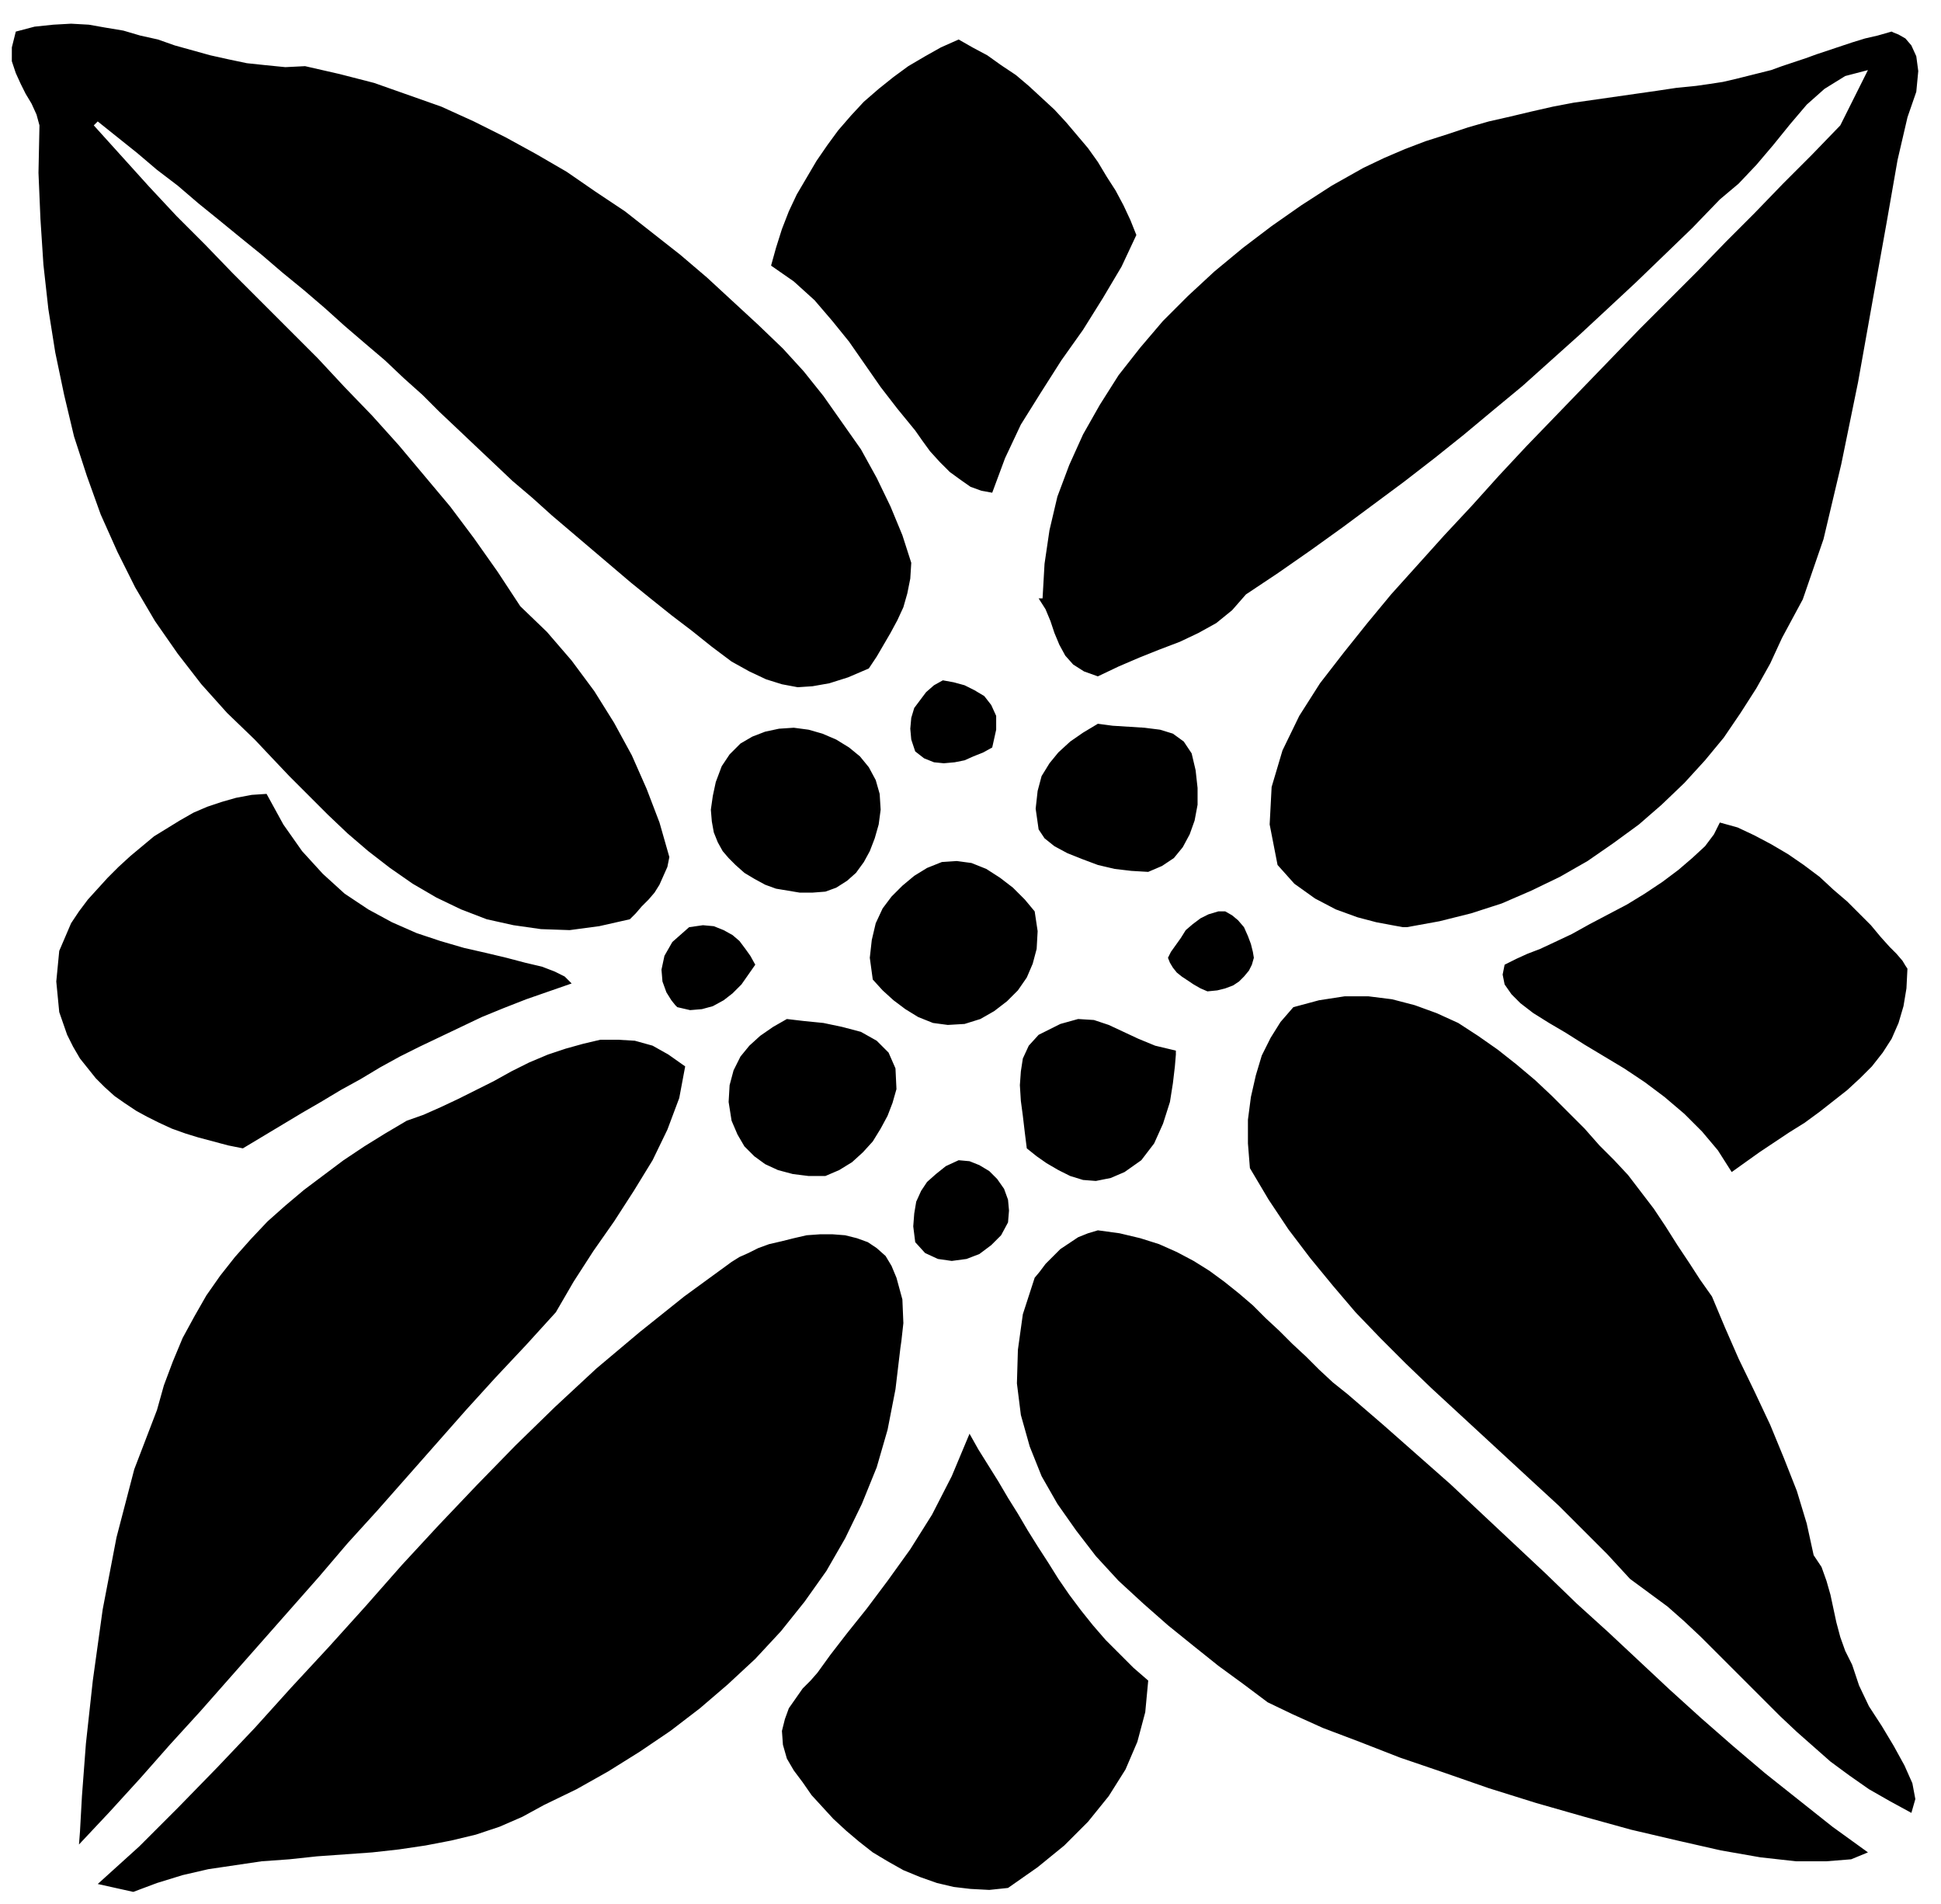
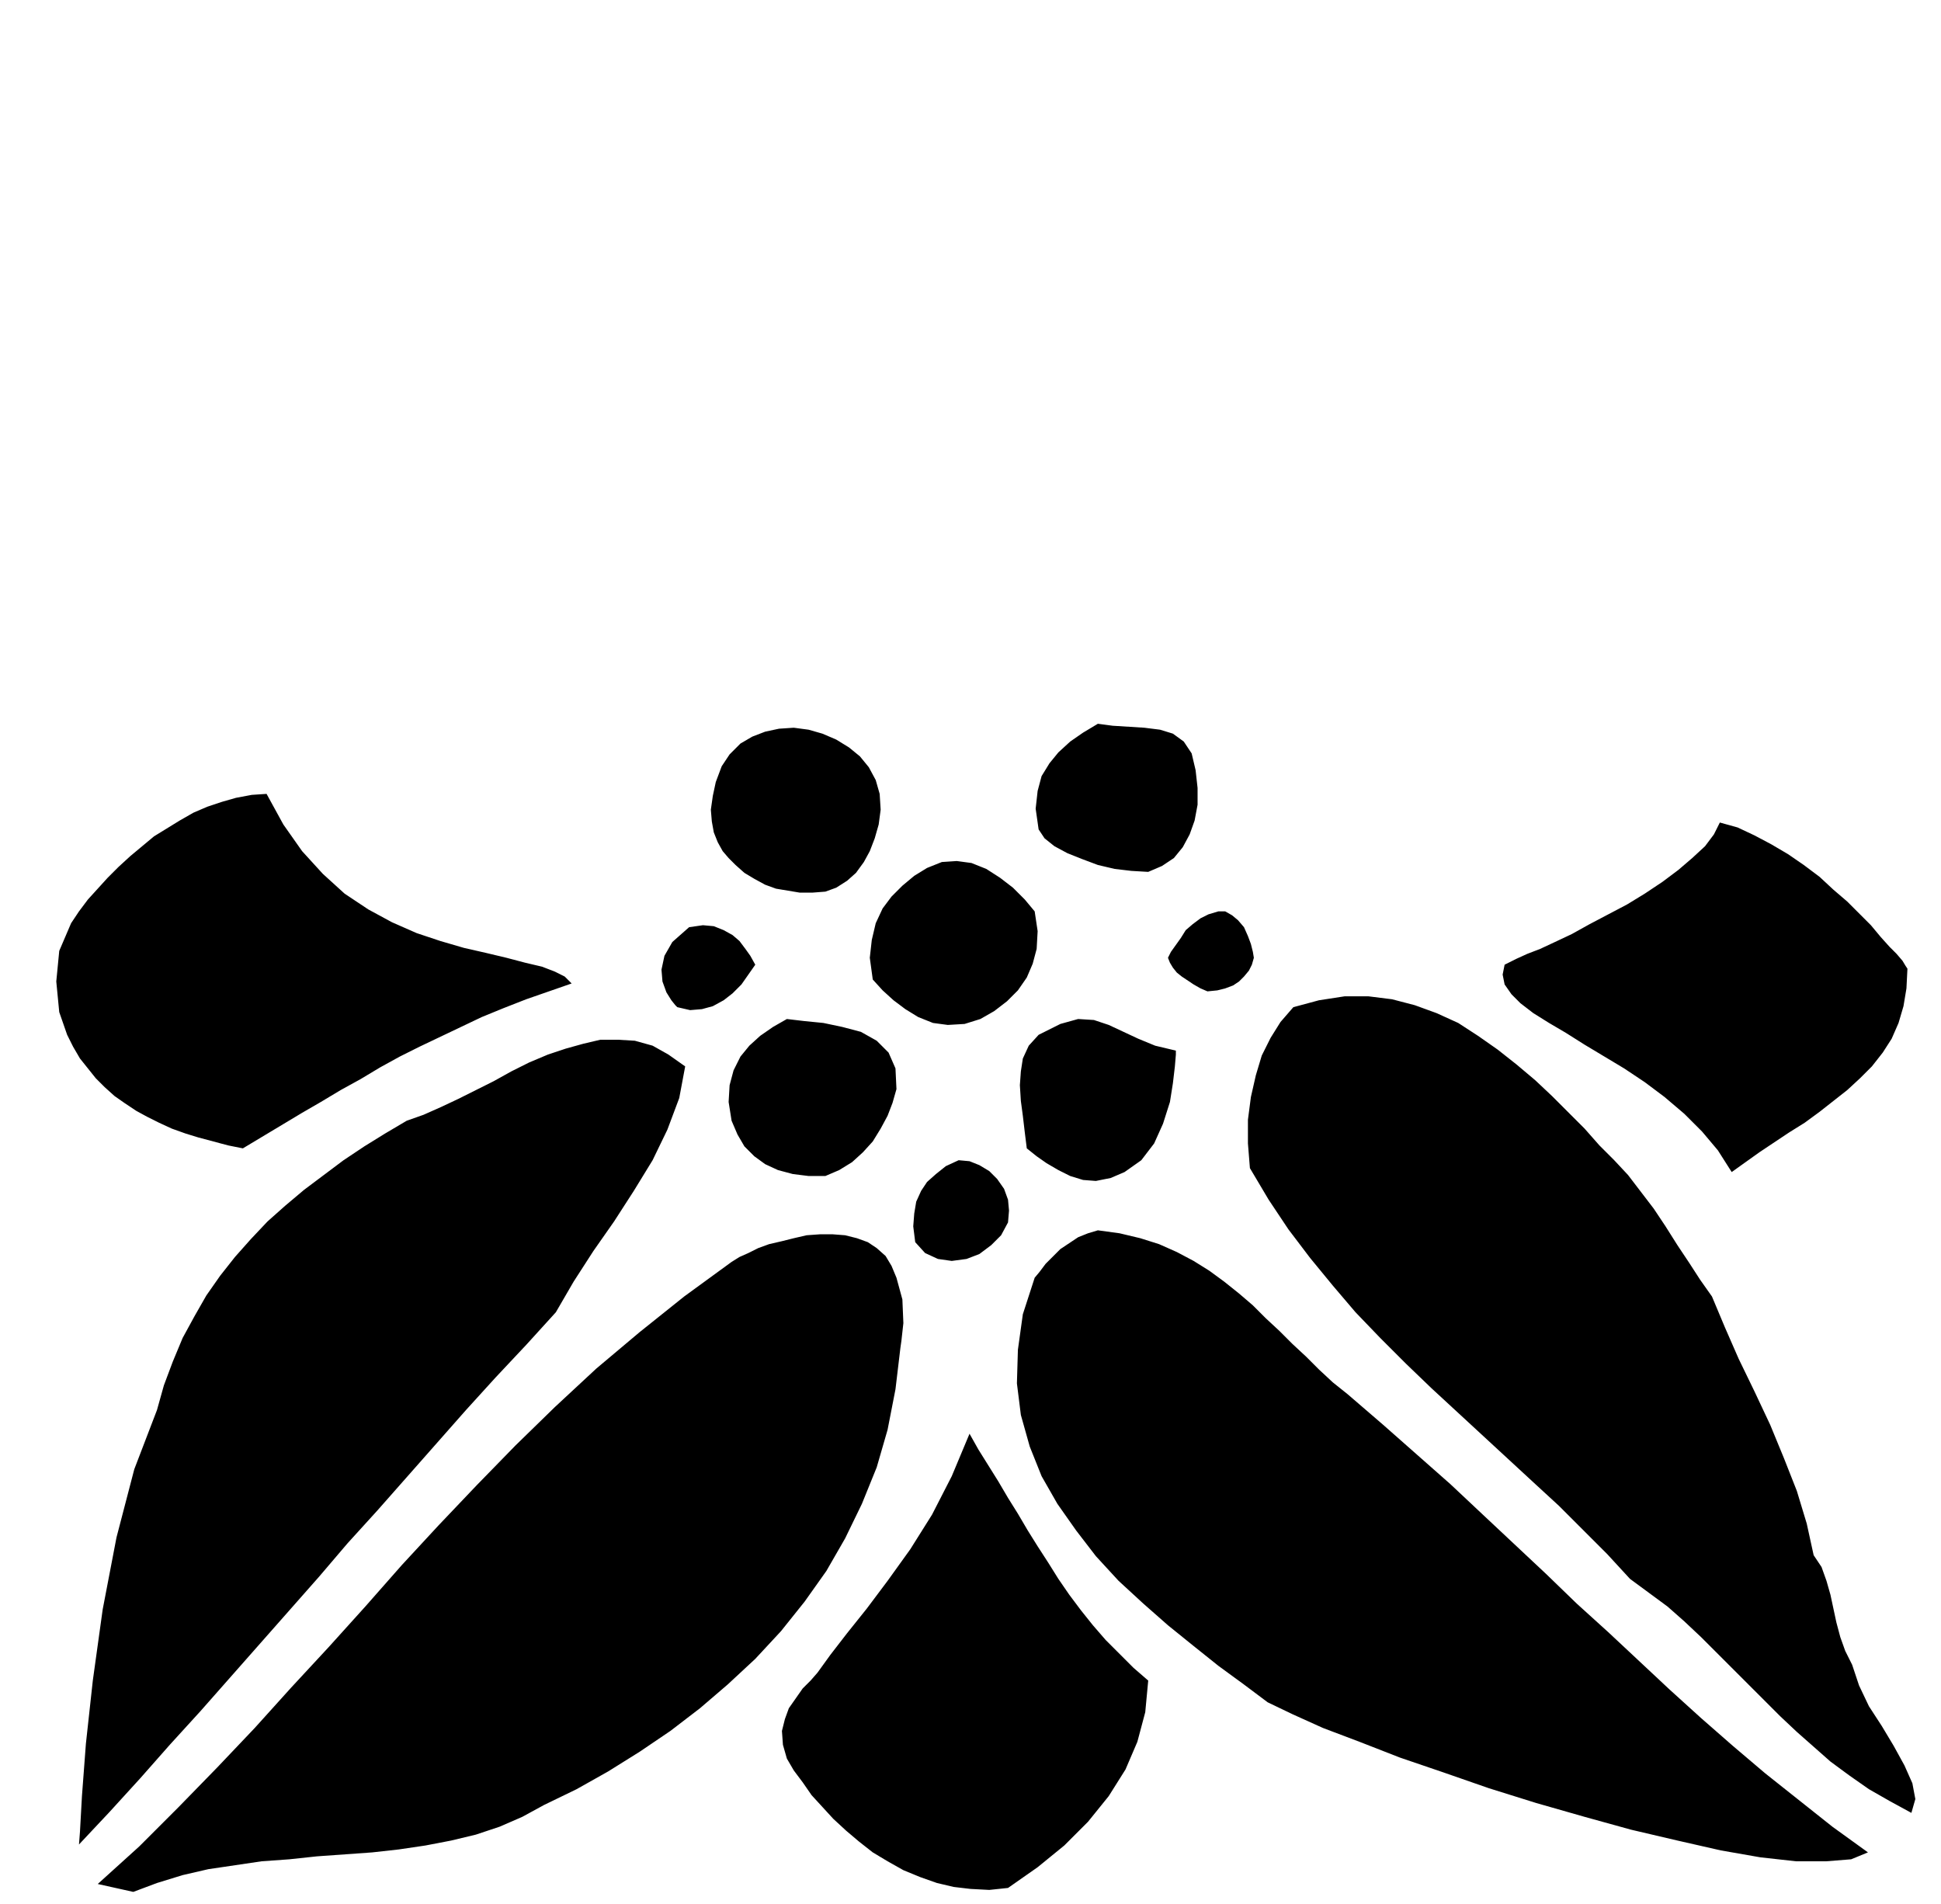
<svg xmlns="http://www.w3.org/2000/svg" width="188.64" height="1.927in" fill-rule="evenodd" stroke-linecap="round" preserveAspectRatio="none" viewBox="0 0 1966 1928">
  <style>.pen1{stroke:none}.brush2{fill:#000}</style>
-   <path d="m793 353 21 23 20 25 19 27 19 27 16 29 14 29 12 29 9 28-1 16-3 15-4 14-6 13-7 13-7 12-7 12-8 12-21 9-19 6-17 3-15 1-16-3-16-5-17-8-18-10-20-15-20-16-21-16-20-16-21-17-20-17-20-17-20-17-20-17-20-18-20-17-19-18-18-17-19-18-18-17-17-17-19-17-19-18-20-17-21-18-20-18-21-18-22-18-21-18-21-17-22-18-21-17-21-18-21-16-20-17-20-16-20-16-4 4 28 31 28 31 28 30 29 29 28 29 29 29 28 28 29 29 27 29 28 29 27 30 26 31 26 31 24 32 24 34 23 35 27 26 25 29 23 31 20 32 18 33 15 34 13 34 10 35-2 10-4 9-4 9-5 8-6 7-7 7-6 7-6 6-31 7-30 4-29-1-28-4-27-6-26-10-25-12-24-14-23-16-22-17-21-18-20-19-20-20-19-19-18-19-17-18-28-27-26-29-24-31-23-33-20-34-18-36-17-38-14-39-13-40-10-42-9-43-7-44-5-45-3-46-2-47 1-48-3-11-5-11-6-10-5-10-5-11-4-12V48l4-16 19-5 19-2 18-1 18 1 17 3 18 3 17 5 18 4 17 6 18 5 18 5 18 4 19 4 19 2 20 2 20-1 35 8 35 9 34 12 34 12 33 15 32 16 31 17 31 18 29 20 30 20 28 22 28 22 27 23 26 24 26 24 25 24zm1139-234-10 43-11 63-14 78-15 84-17 83-18 76-21 61-21 39-12 26-14 25-16 25-17 25-19 23-21 23-23 22-23 20-26 19-26 18-28 16-29 14-30 13-31 10-32 8-33 6h-4l-11-2-16-3-19-5-22-8-21-11-21-15-17-19-8-41 2-38 11-37 17-35 21-33 24-31 24-30 24-29 27-30 27-30 28-30 27-30 28-30 29-30 28-29 29-30 29-30 29-29 29-29 29-30 29-29 29-30 29-29 29-30 28-56-23 6-21 13-18 16-17 20-17 21-17 20-18 19-19 16-28 29-29 28-28 27-29 27-28 26-29 26-29 26-29 24-30 25-30 24-31 24-31 23-31 23-32 23-33 23-33 22-14 16-16 13-18 10-19 9-21 8-20 8-21 9-21 10-14-5-11-7-8-9-6-11-5-12-4-12-5-12-7-11h4l2-35 5-34 8-34 12-32 14-31 17-30 19-30 22-28 23-27 25-25 27-25 29-24 29-22 30-21 31-20 32-18 21-10 21-9 21-8 22-7 21-7 21-6 22-5 21-5 22-5 21-4 21-3 21-3 21-3 21-3 20-3 20-2 14-2 13-2 13-3 12-3 12-3 12-3 11-4 12-4 12-4 11-4 12-4 12-4 12-4 13-4 13-3 14-4 2 1 5 2 7 4 6 7 5 11 2 15-2 21-9 26zm-781 119-15 32-19 32-20 32-22 31-21 33-20 32-16 34-13 35-11-2-11-4-10-7-11-8-10-10-10-11-8-11-7-10-18-22-17-22-16-23-16-23-17-21-18-21-21-19-23-16 5-18 6-19 7-18 8-17 10-17 10-17 11-16 11-15 13-15 13-14 15-13 15-12 15-11 17-10 16-9 18-8 14 8 15 8 14 10 15 10 13 11 13 12 13 12 12 13 11 13 11 13 10 14 9 15 9 14 8 15 7 15 6 15zm-146 519-9 5-10 4-9 4-10 2-11 1-10-1-10-4-9-7-4-12-1-11 1-11 3-10 6-8 6-8 8-7 9-5 11 2 11 3 10 5 10 6 7 9 5 11v14l-4 18z" class="pen1 brush2" />
  <path d="m1211 780 2 18v17l-3 16-5 14-7 13-9 11-12 8-14 6-17-1-17-2-17-4-16-6-15-6-13-7-10-8-6-9-3-21 2-18 4-15 8-13 9-11 12-11 13-9 15-9 15 2 16 1 16 1 16 2 13 4 11 8 8 12 4 17zm-319 40-2 15-4 14-5 13-6 11-8 11-9 8-11 7-11 4-13 1h-13l-12-2-12-2-11-4-11-6-10-6-9-8-7-7-6-7-5-9-4-10-2-11-1-12 2-14 3-14 6-16 8-12 11-11 12-7 13-5 14-3 15-1 15 2 14 4 14 6 13 8 11 9 9 11 7 13 4 14 1 16zm-622-16 17 31 19 27 21 23 22 20 24 16 24 13 25 11 24 8 24 7 22 5 21 5 19 5 17 4 13 5 10 5 7 7-23 8-23 8-23 9-22 9-21 10-21 10-21 10-20 10-20 11-20 12-20 11-20 12-19 11-20 12-20 12-20 12-15-3-15-4-15-4-13-4-14-5-13-6-12-6-11-6-12-8-10-7-10-9-9-9-8-10-8-10-7-12-6-12-8-23-3-31 3-31 12-28 8-12 9-12 10-11 10-11 11-11 12-11 12-10 12-10 13-8 13-8 14-8 14-6 15-5 14-4 16-3 15-1zm1662 177-1 20-3 18-5 17-7 16-9 14-11 14-12 12-13 12-14 11-14 11-15 11-16 10-15 10-15 10-14 10-14 10-14-22-16-19-18-18-20-17-20-15-21-14-20-12-20-12-19-12-17-10-16-10-13-10-9-9-7-10-2-10 2-10 4-2 8-4 11-5 13-5 15-7 17-8 18-10 19-10 19-10 18-11 18-12 16-12 14-12 13-12 9-12 6-12 18 5 17 8 17 9 17 10 16 11 16 12 14 13 14 12 13 13 11 11 10 12 9 10 7 7 6 7 3 5 2 3zm-884-58 3 20-1 18-4 15-6 14-9 13-11 11-13 10-14 8-16 5-17 1-15-2-15-6-13-8-12-9-11-10-10-11-3-22 2-18 4-17 7-15 9-12 11-11 12-10 13-8 15-6 15-1 15 2 15 6 14 9 13 10 12 12 10 12zm222 47-2 7-3 6-5 6-5 5-6 4-8 3-8 2-10 1-7-3-7-4-6-4-6-4-5-4-4-5-3-5-2-5 3-6 5-7 5-7 5-8 7-6 8-6 8-4 10-3h7l7 4 6 5 6 7 4 9 3 8 2 8 1 6zm-505 7-7 10-7 10-9 9-9 7-11 6-11 3-12 1-13-3-2-2-4-5-5-8-4-11-1-12 3-14 8-14 17-15 14-2 11 1 10 4 9 5 7 6 6 8 5 7 5 9zm969 336 13 31 14 32 16 33 16 34 14 34 13 33 10 33 7 32 8 12 5 14 4 14 3 14 3 14 4 15 5 14 7 14 7 21 10 21 13 20 12 20 11 20 8 18 3 16-4 14-22-12-21-12-20-14-19-14-17-15-17-15-17-16-16-16-16-16-16-16-16-16-16-16-17-16-17-15-19-14-19-14-23-25-24-24-25-25-25-23-26-24-26-24-26-24-26-24-26-25-26-26-25-26-23-27-23-28-22-29-20-30-19-32-2-25v-24l3-23 5-22 6-20 9-18 10-16 13-15 26-7 26-4h24l24 3 23 6 22 8 22 10 20 13 20 14 19 15 19 16 17 16 17 17 16 16 15 17 15 15 14 15 13 17 13 17 12 18 12 19 12 18 11 17 12 17zm-826-210-4 14-5 13-7 13-8 13-10 11-11 10-13 8-14 6h-17l-16-2-15-4-13-6-11-8-10-10-7-12-6-14-3-19 1-17 4-15 7-14 9-11 11-10 13-9 14-8 17 2 20 2 19 4 19 5 16 9 12 12 7 16 1 21zm231 84-14 6-15 3-13-1-13-4-12-6-12-7-10-7-10-8-2-16-2-17-2-15-1-16 1-14 2-13 6-13 10-11 22-11 18-5 16 1 15 5 15 7 15 7 17 7 21 5v4l-1 12-2 17-3 19-7 22-9 20-13 17-17 12zm-445-107-6 32-12 32-15 31-19 31-20 31-21 30-20 31-18 31-30 33-31 33-30 33-30 34-30 34-30 34-30 33-29 34-30 34-30 34-30 34-30 34-31 34-30 34-31 34-31 33 1-13 2-36 4-53 7-64 10-72 14-73 18-69 23-60 7-25 9-24 10-24 12-22 12-21 14-20 15-19 16-18 17-18 18-16 19-16 20-15 20-15 21-14 21-13 22-13 17-6 18-8 17-8 18-9 18-9 18-10 18-9 19-8 18-6 18-5 17-4h18l17 1 18 5 16 9 17 12zm327 158-7 13-10 10-12 9-13 5-15 2-14-2-13-6-10-11-2-16 1-13 2-12 5-11 6-9 9-8 10-8 13-6 11 1 10 4 10 6 8 8 7 10 4 11 1 11-1 12zm-113 56 6 22 1 24-2 18-1 7-5 42-8 41-11 38-15 37-17 35-19 33-22 31-24 30-26 28-28 26-28 24-30 23-31 21-32 20-32 18-33 16-22 12-23 10-24 8-25 6-26 5-27 4-27 3-28 2-28 2-28 3-28 2-27 4-27 4-26 6-26 8-24 9-36-8 42-38 40-40 39-40 38-40 37-41 38-41 37-41 37-42 37-40 39-41 39-40 40-39 42-39 44-37 45-36 48-35 8-5 9-4 10-5 11-4 13-3 12-3 13-3 14-1h12l13 1 12 3 11 4 9 6 9 8 6 10 5 12zm457 118 36 31 34 30 34 30 33 31 32 30 32 30 31 30 32 29 31 29 31 29 32 29 32 28 33 28 34 27 34 27 36 26-17 7-25 2h-31l-36-4-40-7-44-10-47-11-47-13-49-14-48-15-46-16-44-15-41-16-37-14-31-14-25-12-24-18-26-19-25-20-26-21-25-22-25-23-23-25-20-26-19-27-16-28-12-30-9-32-4-32 1-34 5-36 12-37 5-6 6-8 7-7 8-8 9-6 9-6 10-4 10-3 22 3 21 5 19 6 18 8 17 9 16 10 15 11 15 12 14 12 13 13 14 13 13 13 14 13 13 13 14 13 15 12zm-202 290-3 32-8 30-12 28-17 27-21 26-24 24-27 22-30 21-19 2-19-1-17-2-17-4-17-6-17-7-16-9-15-9-14-11-13-11-13-12-11-12-11-12-9-13-9-12-7-12-4-14-1-14 3-12 4-11 7-10 7-10 8-8 7-8 13-18 17-22 20-25 21-28 23-32 22-35 20-39 18-43 9 16 10 16 10 16 10 17 10 16 10 17 10 16 11 17 10 16 11 16 12 16 12 15 13 15 14 14 14 14 15 13z" class="pen1 brush2" />
</svg>